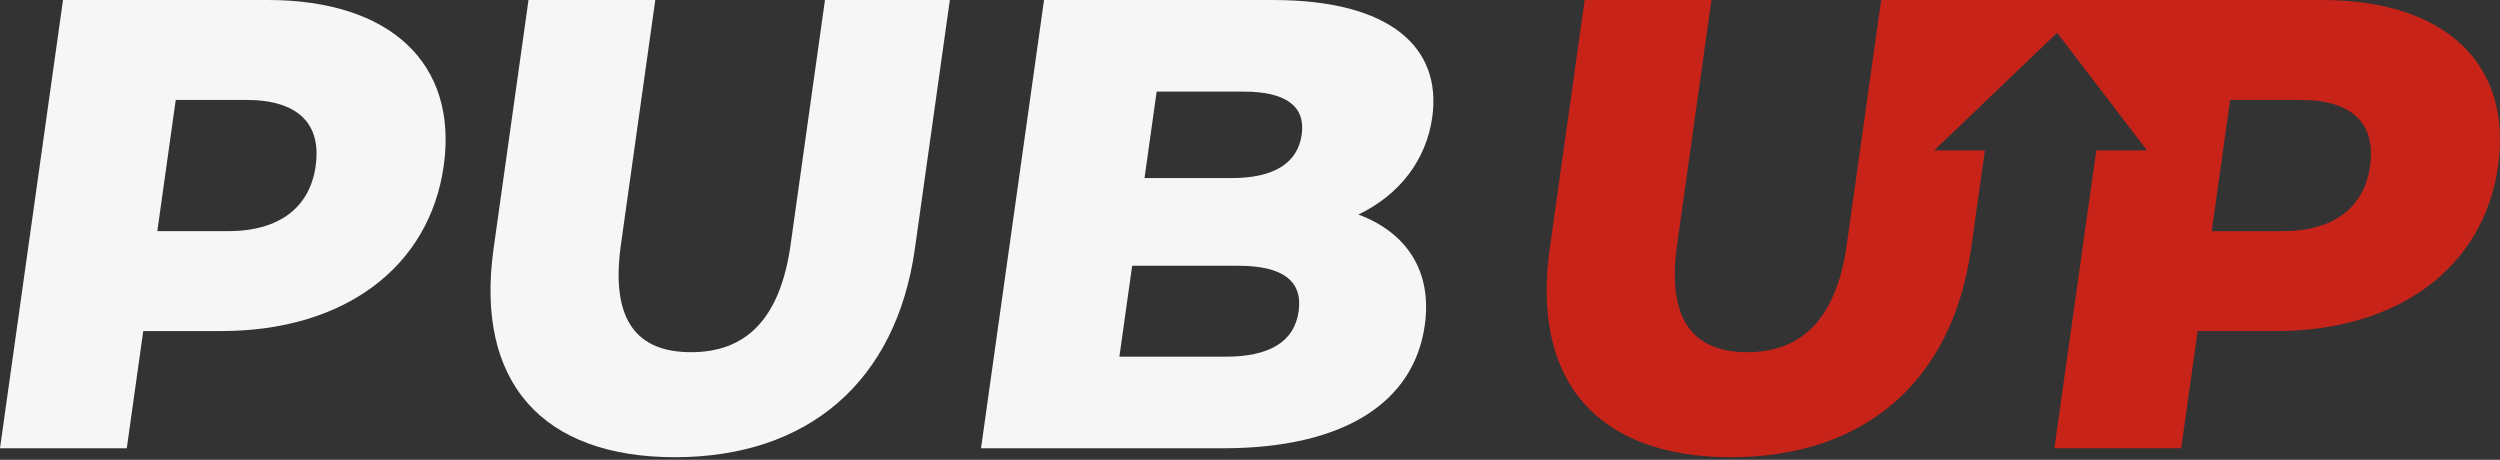
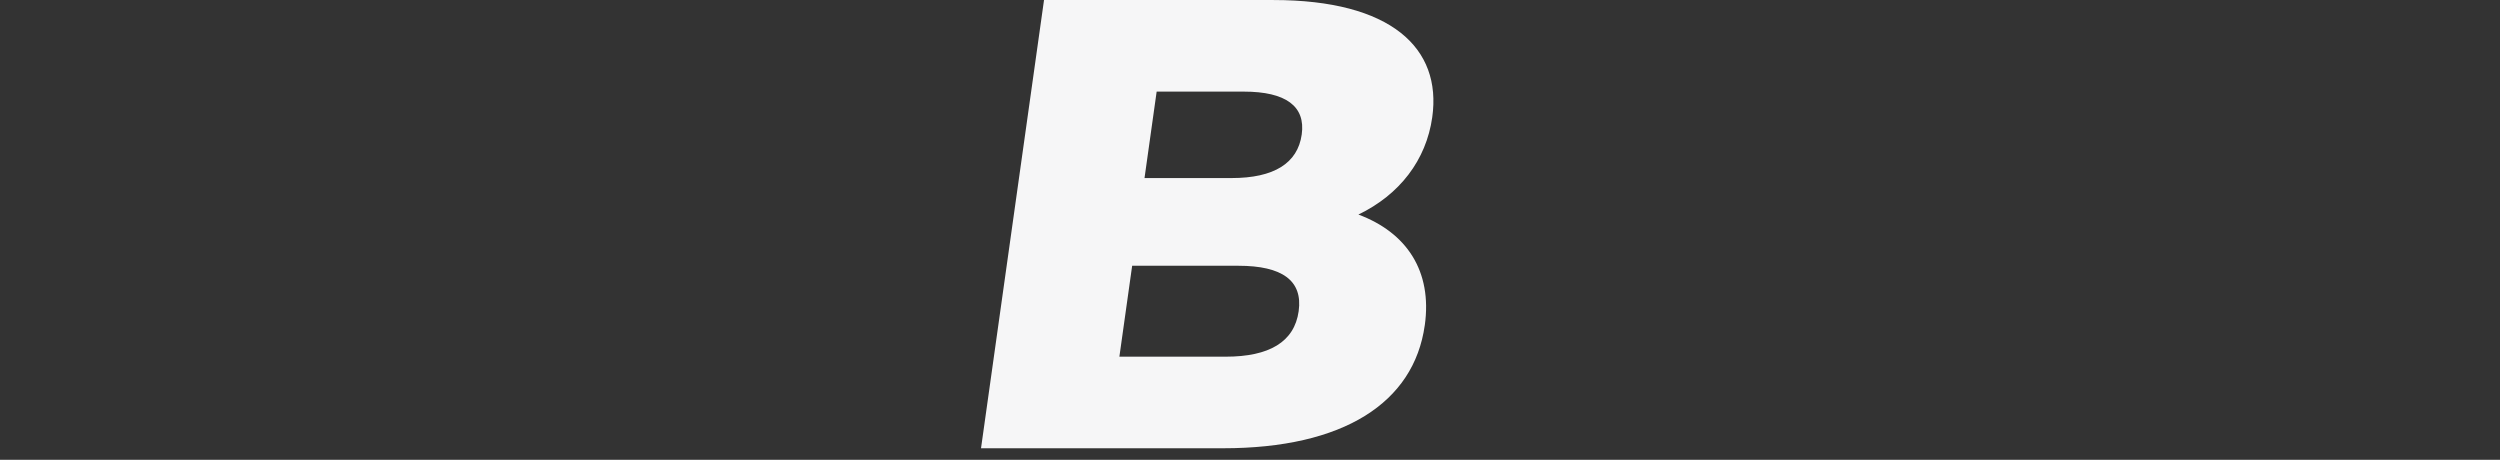
<svg xmlns="http://www.w3.org/2000/svg" width="174" height="32" viewBox="0 0 174 32" fill="none">
  <rect x="0" y="0" width="174" height="32" fill="#333333" stroke="none" />
-   <path d="M30.882 11.543C29.886 18.629 23.917 23.041 15.406 23.041H9.97L8.824 31.197H0L4.385 0H18.645C27.159 0 31.886 4.412 30.884 11.543H30.882ZM21.97 11.543C22.377 8.647 20.787 6.954 17.134 6.954H12.232L10.949 16.089H15.851C19.505 16.089 21.572 14.396 21.972 11.543H21.97Z" fill="#F6F6F7" />
-   <path d="M34.355 17.293L36.784 0.002H45.608L43.216 17.026C42.465 22.373 44.393 24.512 48.091 24.512C51.79 24.512 54.275 22.373 55.027 17.026L57.418 0.002H66.109L63.679 17.293C62.371 26.608 56.2 31.821 46.975 31.821C37.75 31.821 33.046 26.608 34.355 17.293Z" fill="#F6F6F7" />
  <path d="M99.163 22.642C98.406 28.035 93.503 31.199 85.126 31.199H68.279L72.664 0.002H88.62C96.819 0.002 100.361 3.343 99.685 8.158C99.265 11.145 97.412 13.551 94.545 14.933C97.89 16.181 99.697 18.854 99.165 22.642H99.163ZM80.503 6.376L79.658 12.393H85.719C88.659 12.393 90.318 11.368 90.6 9.362C90.876 7.401 89.504 6.376 86.564 6.376H80.503ZM90.387 21.661C90.688 19.522 89.227 18.497 86.196 18.497H78.798L77.909 24.825H85.307C88.338 24.825 90.087 23.8 90.387 21.661Z" fill="#F6F6F7" />
-   <path d="M161.634 0.002H130.928L128.536 17.026C127.785 22.373 125.255 24.512 121.601 24.512C117.946 24.512 115.974 22.373 116.726 17.026L119.117 0.002H110.293L107.864 17.293C106.555 26.608 111.26 31.821 120.484 31.821C129.709 31.821 135.88 26.605 137.189 17.293L138.149 10.469H134.616L137.623 7.593L138.696 6.566L143.174 2.281L146.449 6.566L147.371 7.77L149.433 10.469H145.9L142.987 31.197H151.811L152.956 23.041H158.393C166.906 23.041 172.873 18.631 173.868 11.543C174.87 4.414 170.143 0.002 161.63 0.002H161.634ZM158.838 16.091H153.935L155.219 6.956H160.121C163.775 6.956 165.366 8.649 164.959 11.545C164.558 14.398 162.492 16.091 158.838 16.091Z" fill="#C82319" />
</svg>